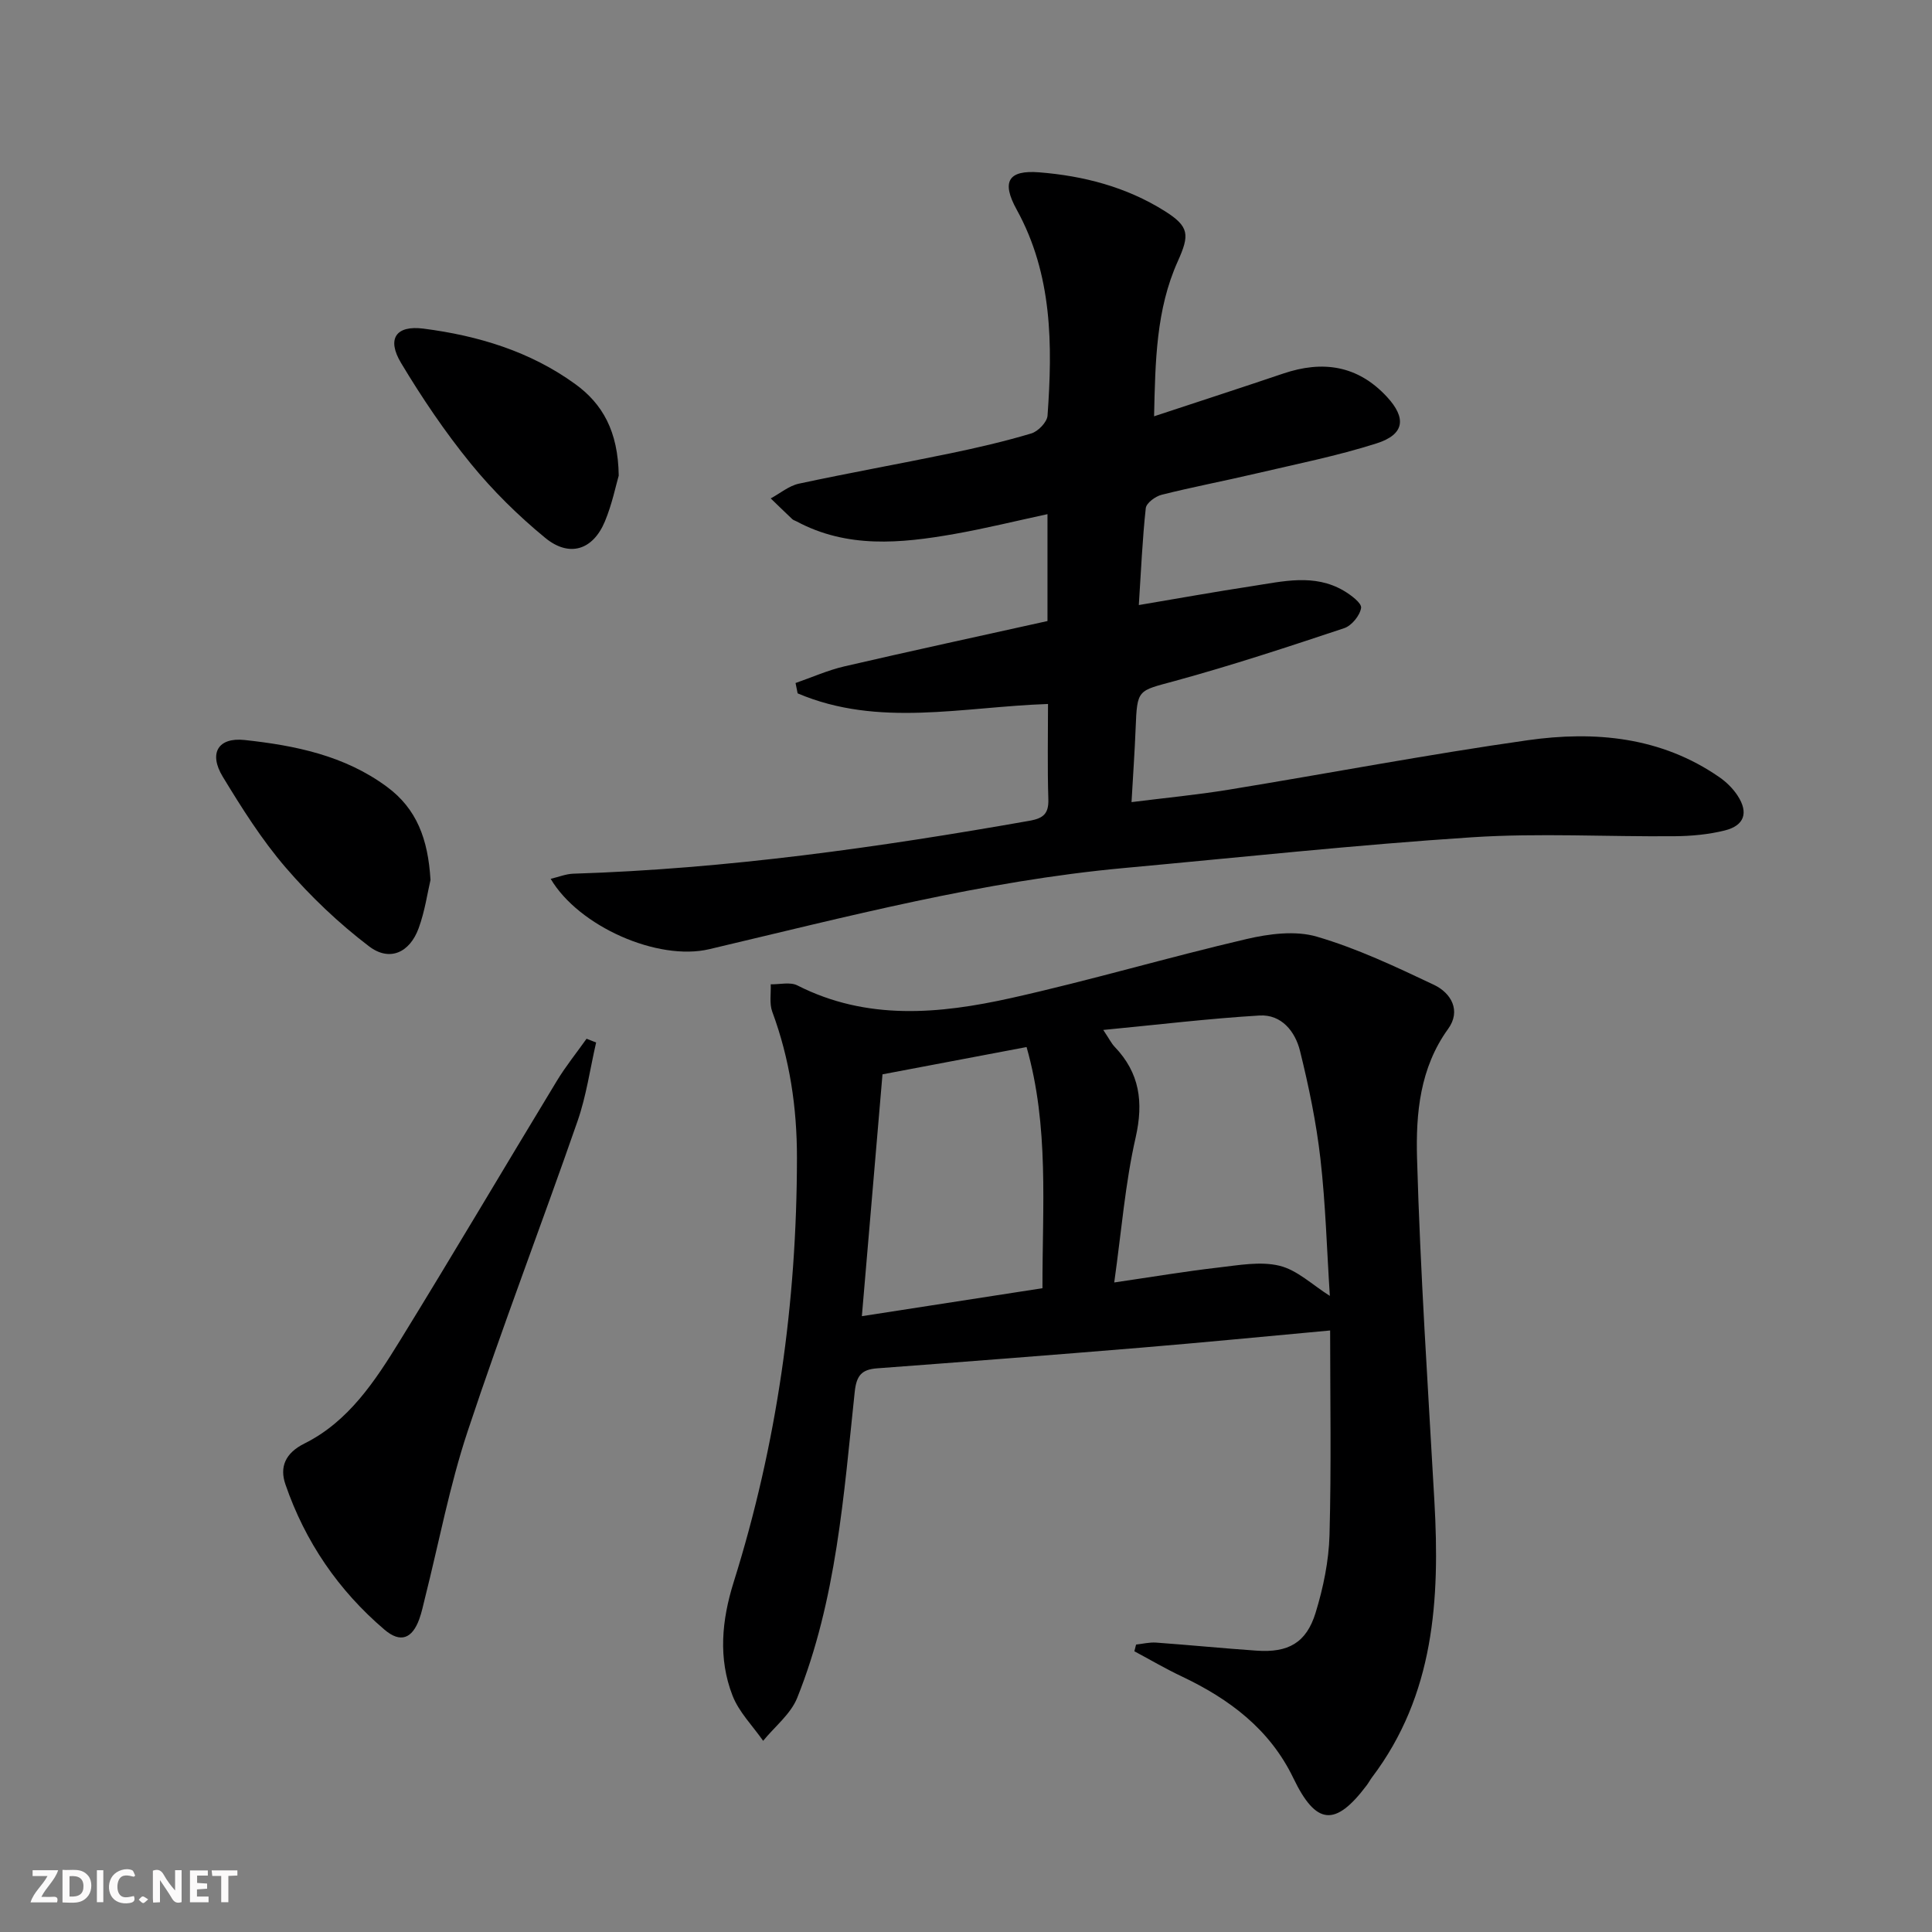
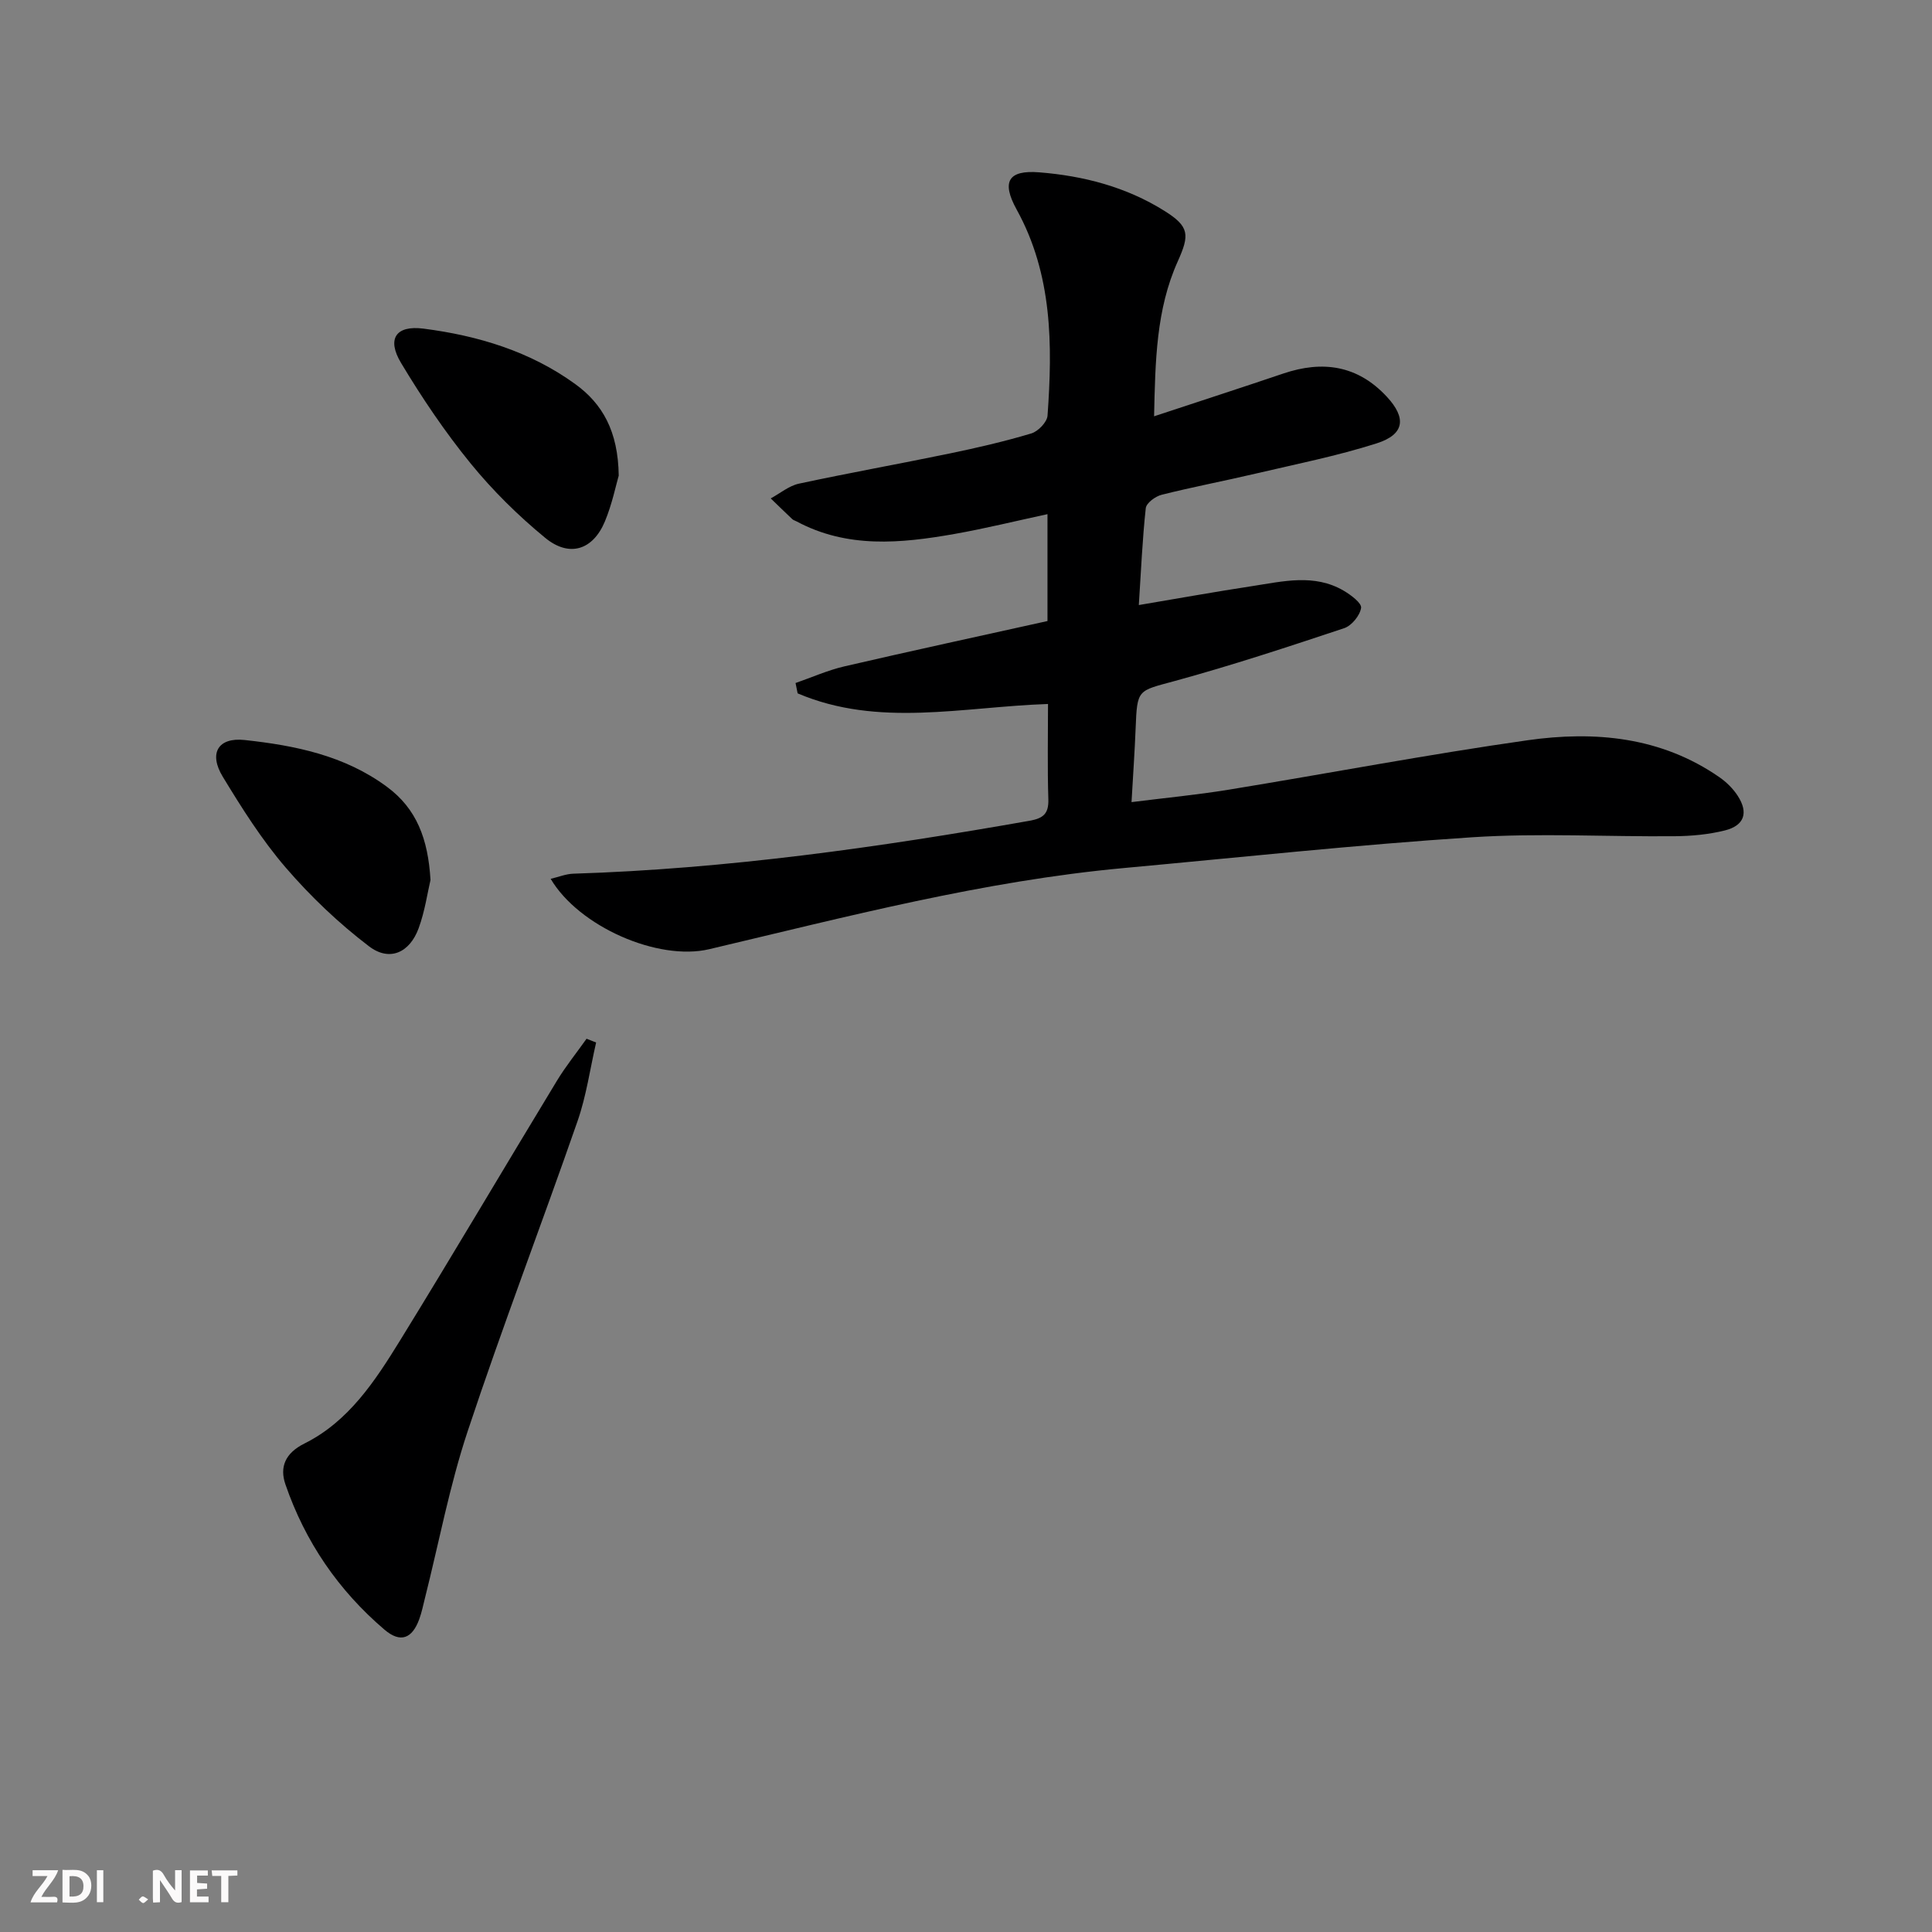
<svg xmlns="http://www.w3.org/2000/svg" enable-background="new 0 0 400 400" viewBox="0 0 400 400">
  <rect x="0" y="0" width="400" height="400" fill="#808080" stroke="none" />
  <g fill="#fbfafa">
    <path d="m37.59 393.81c-.92.31-1.52.05-2-.78-.7-1.2-1.52-2.34-2.47-3.78v4.59c-.55.03-.95.05-1.41.07-.03-.37-.06-.64-.06-.91 0-1.91 0-3.81 0-5.7 1.13-.41 1.77-.03 2.29.91.62 1.11 1.38 2.14 2.31 3.19v-4.2h1.35v6.61z" />
    <path d="m12.94 393.88v-6.75c1.9.19 3.93-.54 5.37 1.29.8 1.01.78 2.88.03 3.97-1.37 1.97-3.4 1.51-5.4 1.49m1.45-1.22c2.04.12 2.92-.58 2.89-2.21-.03-1.51-.98-2.19-2.89-2z" />
    <path d="m11.81 393.87h-5.49c.68-2.18 2.47-3.48 3.51-5.45h-3.08v-1.21h5.29c-.71 2.13-2.44 3.48-3.47 5.51.86 0 1.63.04 2.39-.01.79-.05 1.14.21.85 1.16" />
    <path d="m39.33 393.86v-6.61h3.7v1.07h-2.22v1.52c.68.04 1.34.09 2.07.13v1.07c-.72.05-1.38.09-2.1.14v1.48h2.4v1.19h-3.85z" />
-     <path d="m27.71 388.56c-1.15-.3-2.46-.61-3.1.64-.37.73-.41 1.93-.06 2.67.63 1.35 1.99.93 3.17.68.35.94-.01 1.32-.93 1.46-1.62.25-3.05-.27-3.76-1.48-.73-1.25-.6-3.03.31-4.17.88-1.11 2.71-1.7 4-1.16.32.13.44.74.65 1.12-.1.08-.19.16-.28.24" />
    <path d="m49.15 387.24v1.07c-.59.02-1.17.05-1.87.08v5.44h-1.48v-5.44h-1.85c-.05-.4-.08-.73-.13-1.15z" />
    <path d="m20.06 387.21h1.33v6.62h-1.33z" />
    <path d="m30.68 393.25c-.49.38-.8.79-1.05.76-.32-.05-.6-.45-.9-.7.26-.24.51-.64.8-.67.29-.04.62.3 1.15.61" />
  </g>
-   <path d="m235.21 340.49c1.37-.15 2.76-.5 4.12-.41 6.95.5 13.88 1.19 20.83 1.67 6.54.46 10.3-1.6 12.22-7.84 1.59-5.18 2.73-10.69 2.88-16.08.39-14.27.13-28.55.13-42.37-13.18 1.21-26.16 2.48-39.15 3.56-18.21 1.51-36.44 2.92-54.66 4.28-3.22.24-4.26 1.52-4.62 4.88-2.28 21.43-3.78 43.06-11.91 63.35-1.35 3.36-4.65 5.94-7.05 8.89-2.16-3.1-5.01-5.94-6.34-9.37-3-7.71-2.22-15.63.23-23.46 8.98-28.6 13.09-57.92 13.11-87.88.01-10.42-1.49-20.46-5.11-30.24-.63-1.7-.24-3.78-.32-5.68 1.86.04 4.03-.53 5.52.23 14.41 7.33 29.41 5.92 44.27 2.61 16.32-3.64 32.38-8.4 48.67-12.2 4.7-1.1 10.14-1.81 14.59-.51 8.35 2.44 16.35 6.23 24.25 9.97 3.59 1.7 5.67 5.37 2.95 9.13-5.86 8.1-6.69 17.52-6.44 26.69.67 23.74 2.27 47.45 3.6 71.17 1.14 20.28 0 40-12.91 57.09-.4.53-.71 1.13-1.11 1.66-6.51 8.64-10.48 8.28-15.18-1.48-4.89-10.15-13.25-16.39-23.12-21.07-3.34-1.58-6.54-3.46-9.8-5.2.11-.45.23-.92.35-1.39zm-4.52-74.97c8.14-1.19 14.83-2.32 21.56-3.09 4.2-.48 8.69-1.33 12.65-.37 3.68.89 6.82 3.97 10.43 6.24-.61-9.35-.87-18.92-1.95-28.39-.86-7.52-2.41-14.99-4.23-22.34-.99-4-3.82-7.59-8.39-7.32-10.52.63-21 1.9-32.34 2.99 1.27 1.9 1.69 2.79 2.34 3.47 5.2 5.42 6.03 11.44 4.36 18.81-2.15 9.43-2.91 19.18-4.43 30zm-47.98-43.09c-1.44 16.85-2.83 33.24-4.27 50.07 12.33-1.91 24.69-3.82 37.39-5.79-.03-16.95 1.4-33.46-3.29-49.93-10.25 1.94-19.99 3.78-29.83 5.65z" fill="#000001" />
  <path d="m216.87 128.58c0-7.78 0-14.76 0-22.13-6.56 1.41-12.9 2.98-19.31 4.11-11.07 1.95-22.14 3.02-32.64-2.61-.29-.16-.65-.25-.88-.46-1.5-1.42-2.98-2.86-4.47-4.3 1.93-1.04 3.76-2.6 5.82-3.05 10.38-2.23 20.83-4.1 31.22-6.25 5.68-1.18 11.36-2.49 16.91-4.15 1.41-.42 3.26-2.34 3.36-3.68 1.05-14.66 1.03-29.2-6.38-42.65-3.21-5.81-1.76-8.24 4.66-7.73 9.2.73 18.03 3.03 25.94 7.99 5.19 3.25 5.2 4.97 2.74 10.45-4.47 9.93-4.65 20.61-4.9 32.07 9.26-3.06 18.02-5.9 26.74-8.85 8.16-2.76 15.4-1.72 21.45 4.8 4.1 4.42 3.69 7.81-2.13 9.66-8.2 2.61-16.7 4.3-25.1 6.27-6.45 1.52-12.98 2.75-19.4 4.37-1.29.32-3.17 1.71-3.28 2.77-.7 6.41-.97 12.87-1.44 20.06 8.25-1.39 15.84-2.76 23.46-3.92 6.37-.97 12.85-2.63 18.96.95 1.48.87 3.75 2.56 3.6 3.56-.24 1.58-1.96 3.69-3.51 4.2-11.62 3.87-23.27 7.71-35.09 10.94-7.67 2.09-7.76 1.62-8.08 9.8-.19 4.8-.53 9.6-.85 15.27 6.88-.87 13.56-1.5 20.16-2.58 20.62-3.37 41.16-7.29 61.84-10.23 13.9-1.97 27.62-.73 39.71 7.65 1.47 1.02 2.84 2.37 3.8 3.86 2.27 3.5 1.37 6.16-2.69 7.17-3.34.83-6.89 1.16-10.35 1.19-14 .13-28.04-.69-41.98.22-24.03 1.57-48 4.16-71.99 6.36-29.22 2.68-57.5 10.1-85.93 16.81-10.6 2.5-26.99-4.67-32.83-14.57 1.68-.39 3.16-1.01 4.67-1.06 31.8-1 63.2-5.44 94.48-10.96 2.8-.5 3.98-1.42 3.89-4.44-.21-6.61-.07-13.24-.07-19.74-17.76.61-35.13 4.92-51.84-2.2-.14-.71-.29-1.43-.43-2.14 3.36-1.16 6.65-2.64 10.09-3.44 13.9-3.22 27.83-6.23 42.07-9.39z" fill="#000001" />
  <path d="m123.42 215.84c-1.25 5.43-2.02 11.03-3.84 16.26-7.46 21.46-15.61 42.68-22.76 64.24-3.74 11.26-5.94 23.03-8.85 34.58-.36 1.45-.66 2.92-1.17 4.32-1.47 4.02-3.88 4.99-7.19 2.17-9.55-8.13-16.45-18.24-20.52-30.1-1.22-3.55-.07-6.45 3.95-8.45 9.15-4.56 14.62-12.95 19.77-21.3 10.98-17.82 21.61-35.86 32.47-53.76 1.84-3.04 4.1-5.83 6.16-8.74.67.25 1.32.52 1.98.78z" fill="#000001" />
  <path d="m128.1 98.47c-.57 1.93-1.35 5.85-2.86 9.48-2.47 5.93-7.36 7.52-12.37 3.4-5.6-4.6-10.87-9.8-15.44-15.41-5.31-6.52-10.07-13.58-14.4-20.8-3-5-1.06-7.84 4.66-7.1 11.28 1.45 22.08 4.71 31.41 11.48 5.62 4.07 8.88 9.74 9 18.95z" fill="#000001" />
  <path d="m89.13 182.19c-.62 2.6-1.15 6.43-2.45 9.98-1.85 5.07-6.02 6.99-10.27 3.76-6.27-4.77-12.1-10.32-17.25-16.3-4.96-5.76-9.08-12.3-13.04-18.82-2.95-4.85-.98-8.19 4.52-7.6 10.44 1.13 20.7 3.2 29.47 9.69 6.16 4.54 8.52 10.81 9.02 19.29z" fill="#000001" />
</svg>